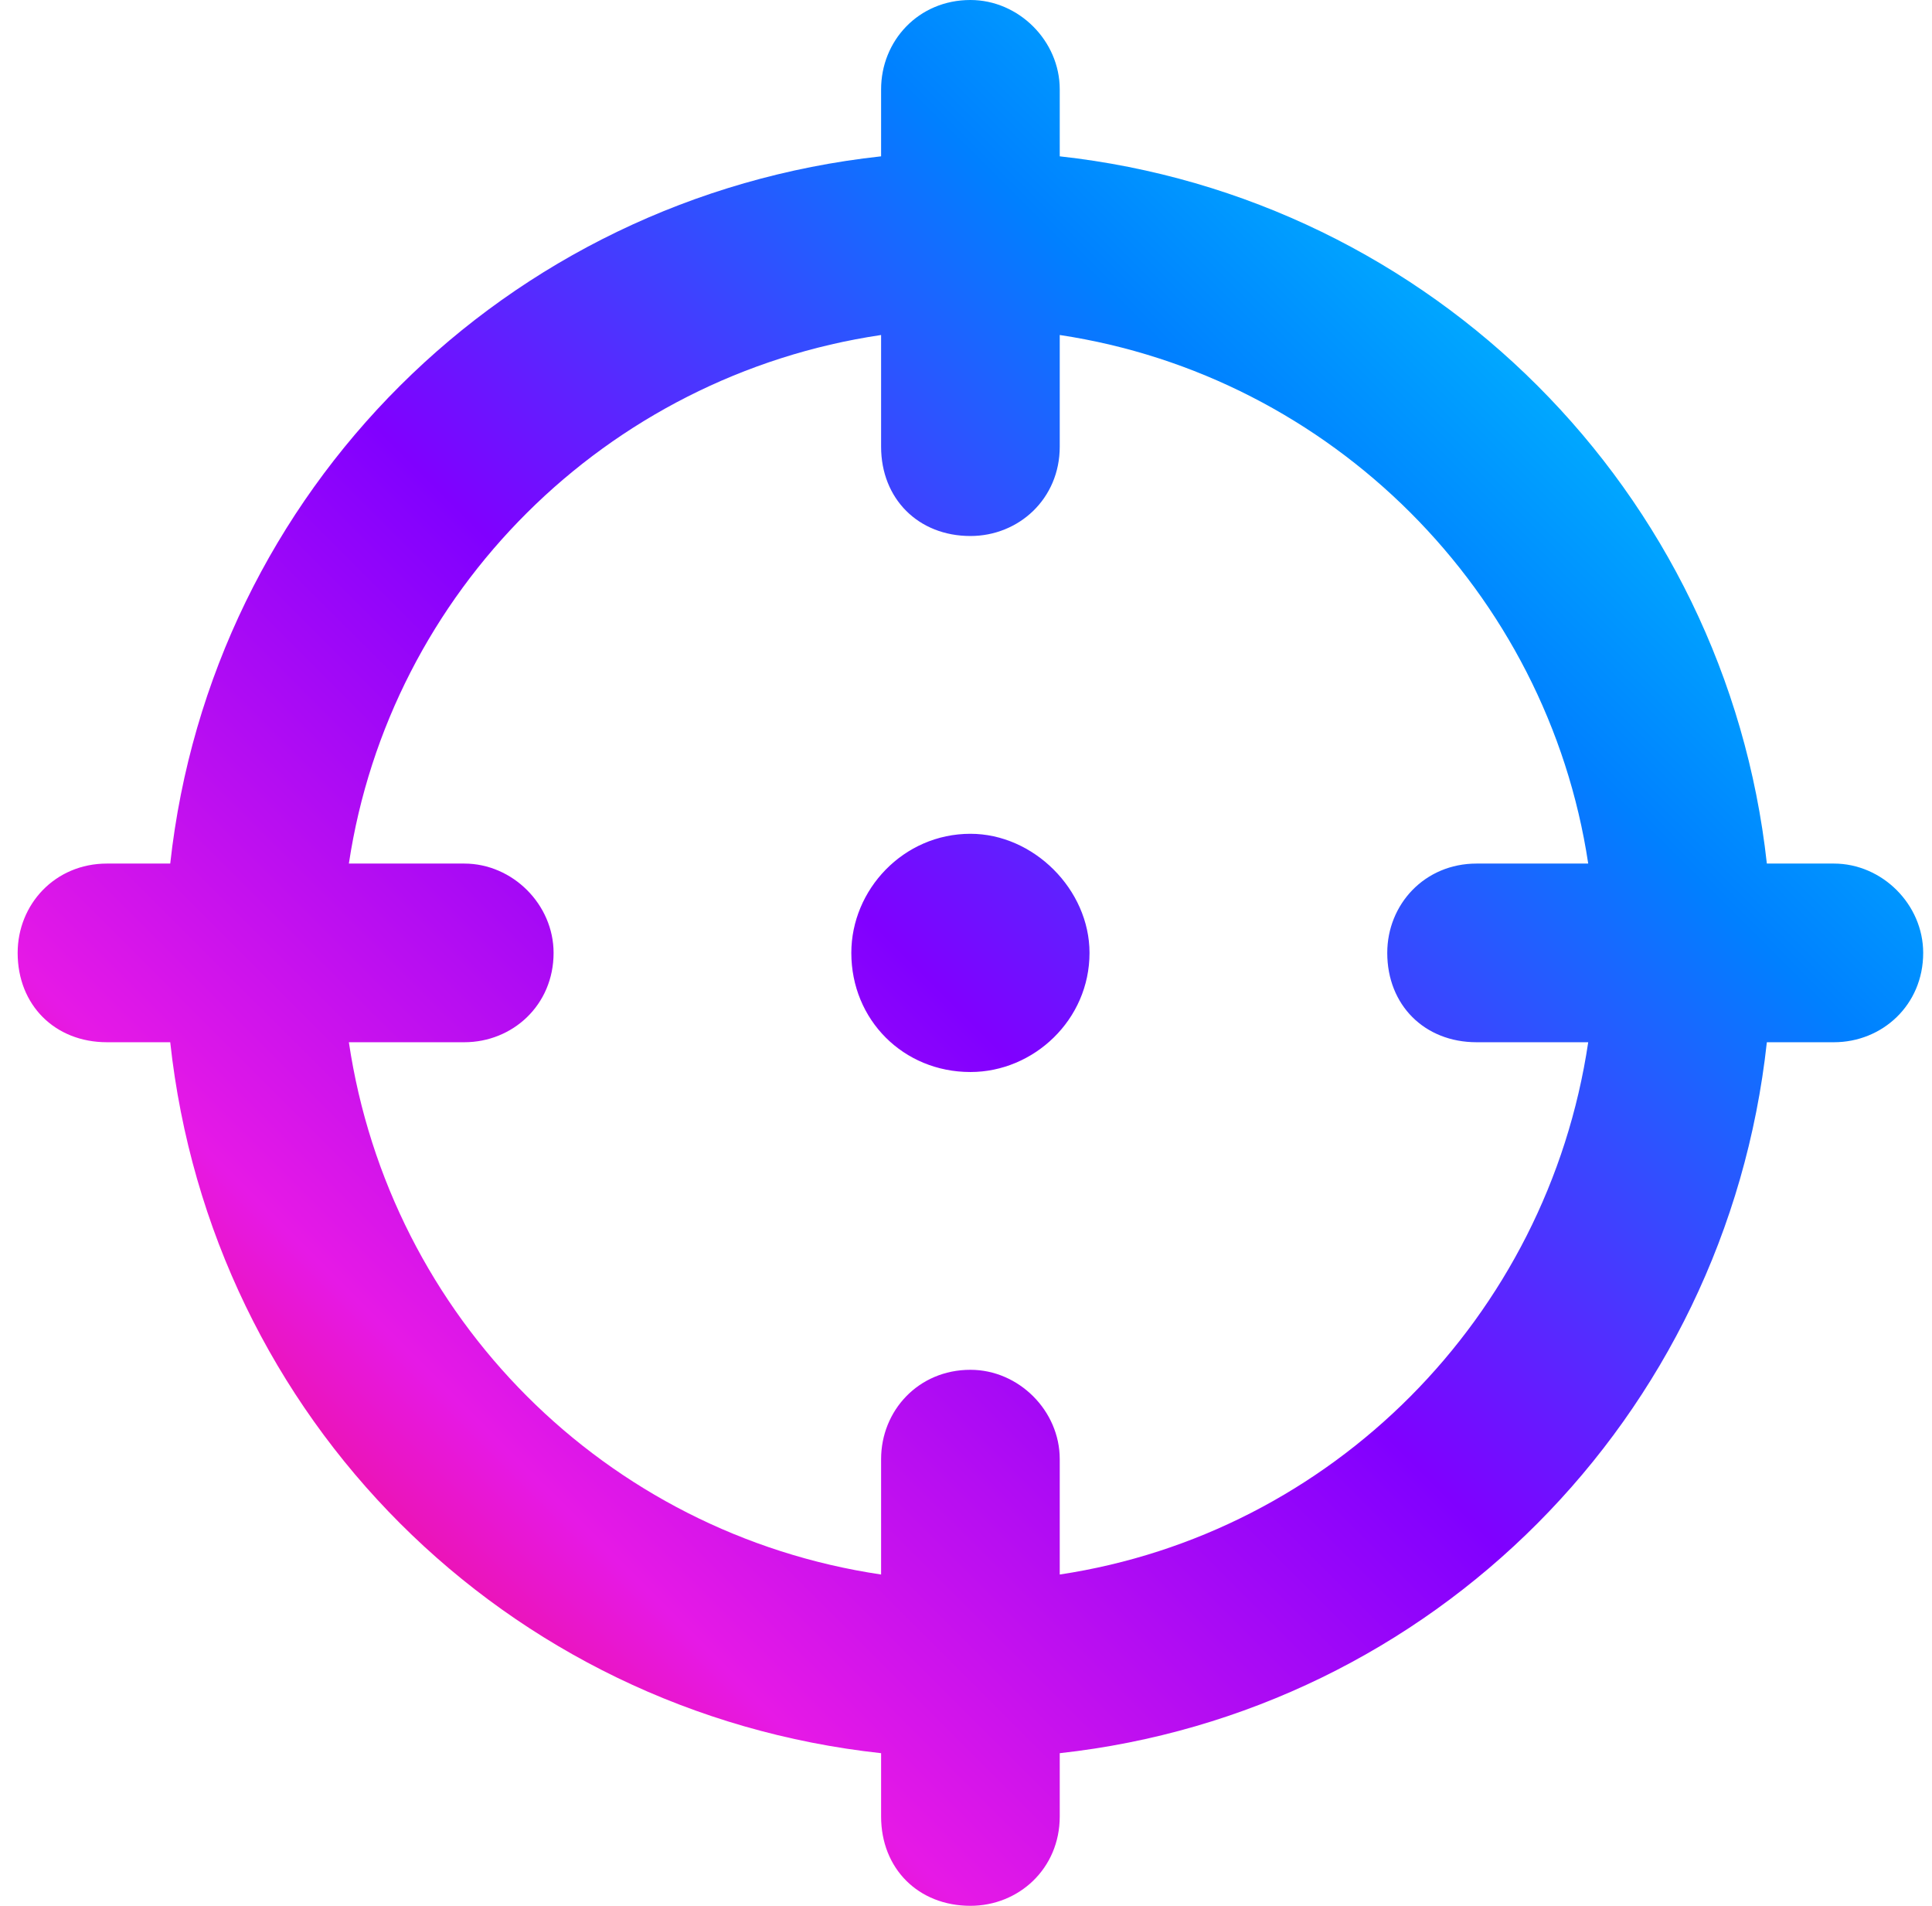
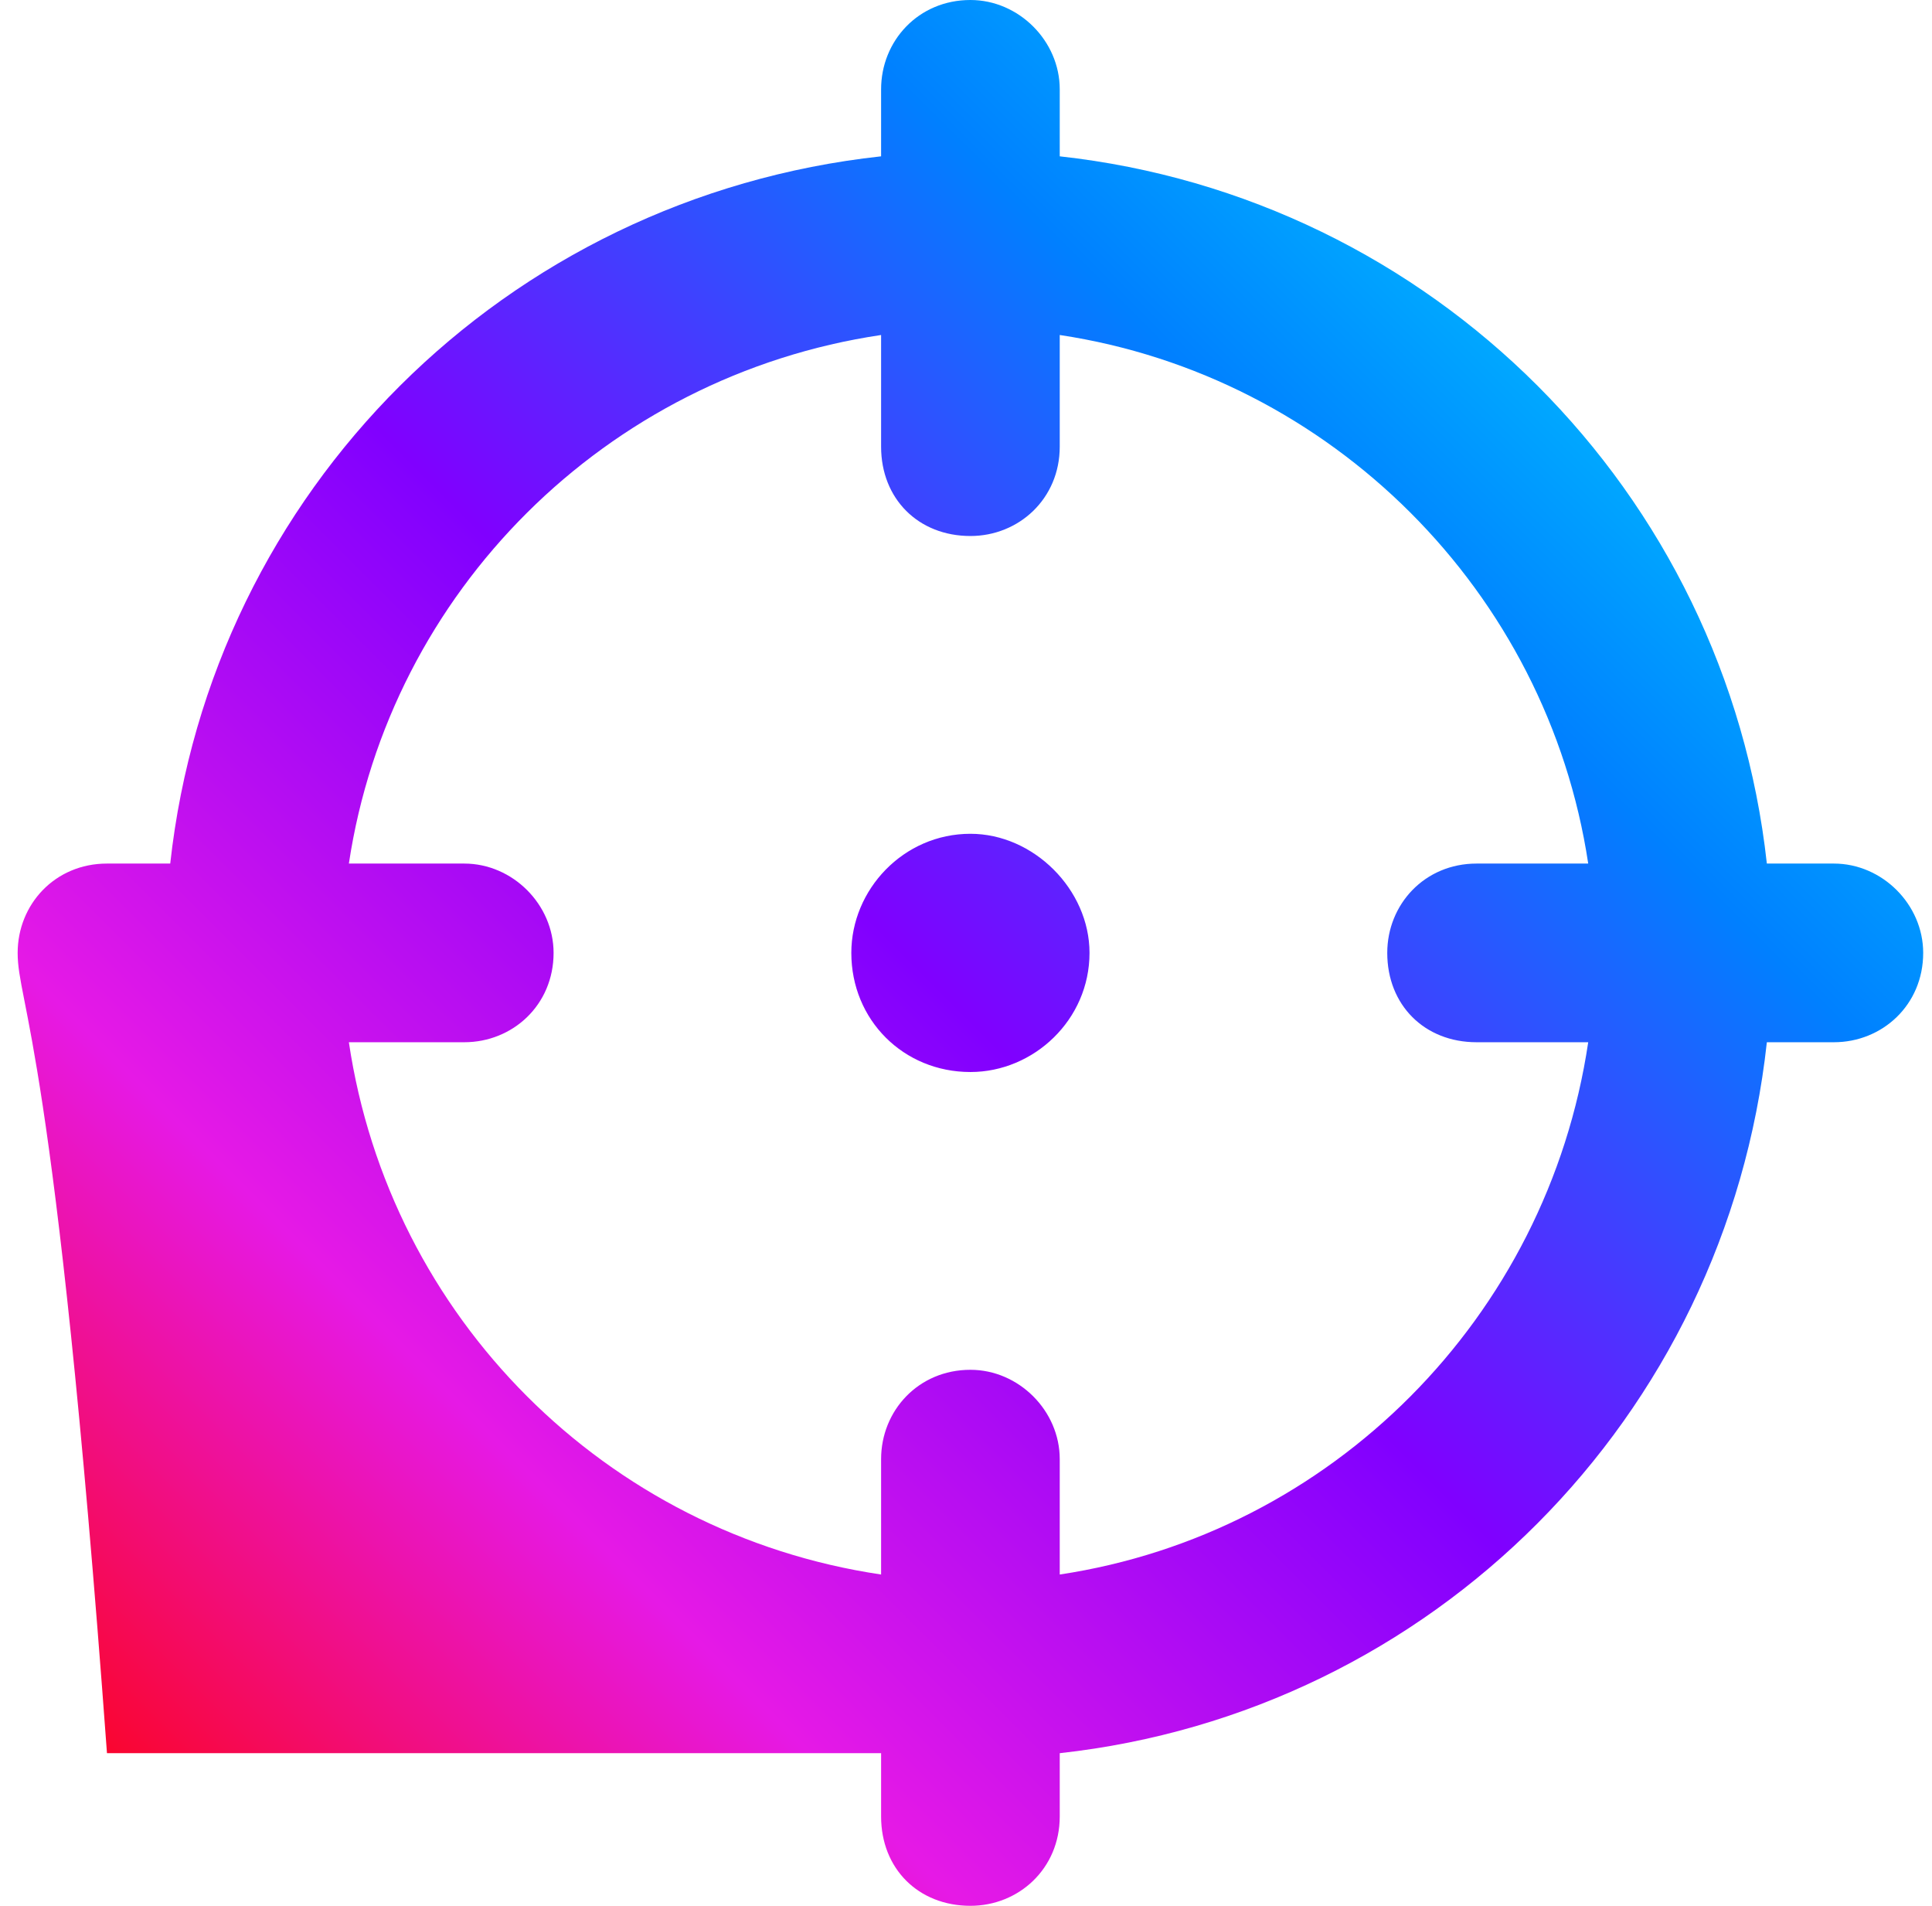
<svg xmlns="http://www.w3.org/2000/svg" width="73" height="72" viewBox="0 0 73 72" fill="none">
-   <path d="M36.667 0C38.495 0 40.042 1.547 40.042 3.375V5.906C54.104 7.453 65.213 18.562 66.76 32.625H69.292C71.12 32.625 72.667 34.172 72.667 36C72.667 37.969 71.12 39.375 69.292 39.375H66.76C65.213 53.578 54.104 64.688 40.042 66.234V68.625C40.042 70.594 38.495 72 36.667 72C34.698 72 33.292 70.594 33.292 68.625V66.234C19.088 64.688 7.979 53.578 6.432 39.375H4.042C2.073 39.375 0.667 37.969 0.667 36C0.667 34.172 2.073 32.625 4.042 32.625H6.432C7.979 18.562 19.088 7.453 33.292 5.906V3.375C33.292 1.547 34.698 0 36.667 0ZM13.182 39.375C14.729 49.781 22.885 57.938 33.292 59.484V55.125C33.292 53.297 34.698 51.75 36.667 51.75C38.495 51.75 40.042 53.297 40.042 55.125V59.484C50.307 57.938 58.464 49.781 60.01 39.375H55.792C53.823 39.375 52.417 37.969 52.417 36C52.417 34.172 53.823 32.625 55.792 32.625H60.01C58.464 22.359 50.307 14.203 40.042 12.656V16.875C40.042 18.844 38.495 20.25 36.667 20.25C34.698 20.25 33.292 18.844 33.292 16.875V12.656C22.885 14.203 14.729 22.359 13.182 32.625H17.542C19.37 32.625 20.917 34.172 20.917 36C20.917 37.969 19.37 39.375 17.542 39.375H13.182ZM36.667 31.5C39.057 31.5 41.167 33.609 41.167 36C41.167 38.531 39.057 40.5 36.667 40.5C34.135 40.5 32.167 38.531 32.167 36C32.167 33.609 34.135 31.5 36.667 31.5Z" fill="url(#paint0_linear_6325_200)" />
+   <path d="M36.667 0C38.495 0 40.042 1.547 40.042 3.375V5.906C54.104 7.453 65.213 18.562 66.76 32.625H69.292C71.12 32.625 72.667 34.172 72.667 36C72.667 37.969 71.12 39.375 69.292 39.375H66.76C65.213 53.578 54.104 64.688 40.042 66.234V68.625C40.042 70.594 38.495 72 36.667 72C34.698 72 33.292 70.594 33.292 68.625V66.234H4.042C2.073 39.375 0.667 37.969 0.667 36C0.667 34.172 2.073 32.625 4.042 32.625H6.432C7.979 18.562 19.088 7.453 33.292 5.906V3.375C33.292 1.547 34.698 0 36.667 0ZM13.182 39.375C14.729 49.781 22.885 57.938 33.292 59.484V55.125C33.292 53.297 34.698 51.75 36.667 51.75C38.495 51.75 40.042 53.297 40.042 55.125V59.484C50.307 57.938 58.464 49.781 60.01 39.375H55.792C53.823 39.375 52.417 37.969 52.417 36C52.417 34.172 53.823 32.625 55.792 32.625H60.01C58.464 22.359 50.307 14.203 40.042 12.656V16.875C40.042 18.844 38.495 20.25 36.667 20.25C34.698 20.25 33.292 18.844 33.292 16.875V12.656C22.885 14.203 14.729 22.359 13.182 32.625H17.542C19.37 32.625 20.917 34.172 20.917 36C20.917 37.969 19.37 39.375 17.542 39.375H13.182ZM36.667 31.5C39.057 31.5 41.167 33.609 41.167 36C41.167 38.531 39.057 40.5 36.667 40.5C34.135 40.5 32.167 38.531 32.167 36C32.167 33.609 34.135 31.5 36.667 31.5Z" fill="url(#paint0_linear_6325_200)" />
  <defs>
    <linearGradient id="paint0_linear_6325_200" x1="67.588" y1="2.835" x2="0.667" y2="69.829" gradientUnits="userSpaceOnUse">
      <stop stop-color="#00EAFF" />
      <stop offset="0.253" stop-color="#0080FF" />
      <stop offset="0.497" stop-color="#8000FF" />
      <stop offset="0.75" stop-color="#E619E6" />
      <stop offset="0.999" stop-color="#FF0000" />
    </linearGradient>
  </defs>
</svg>